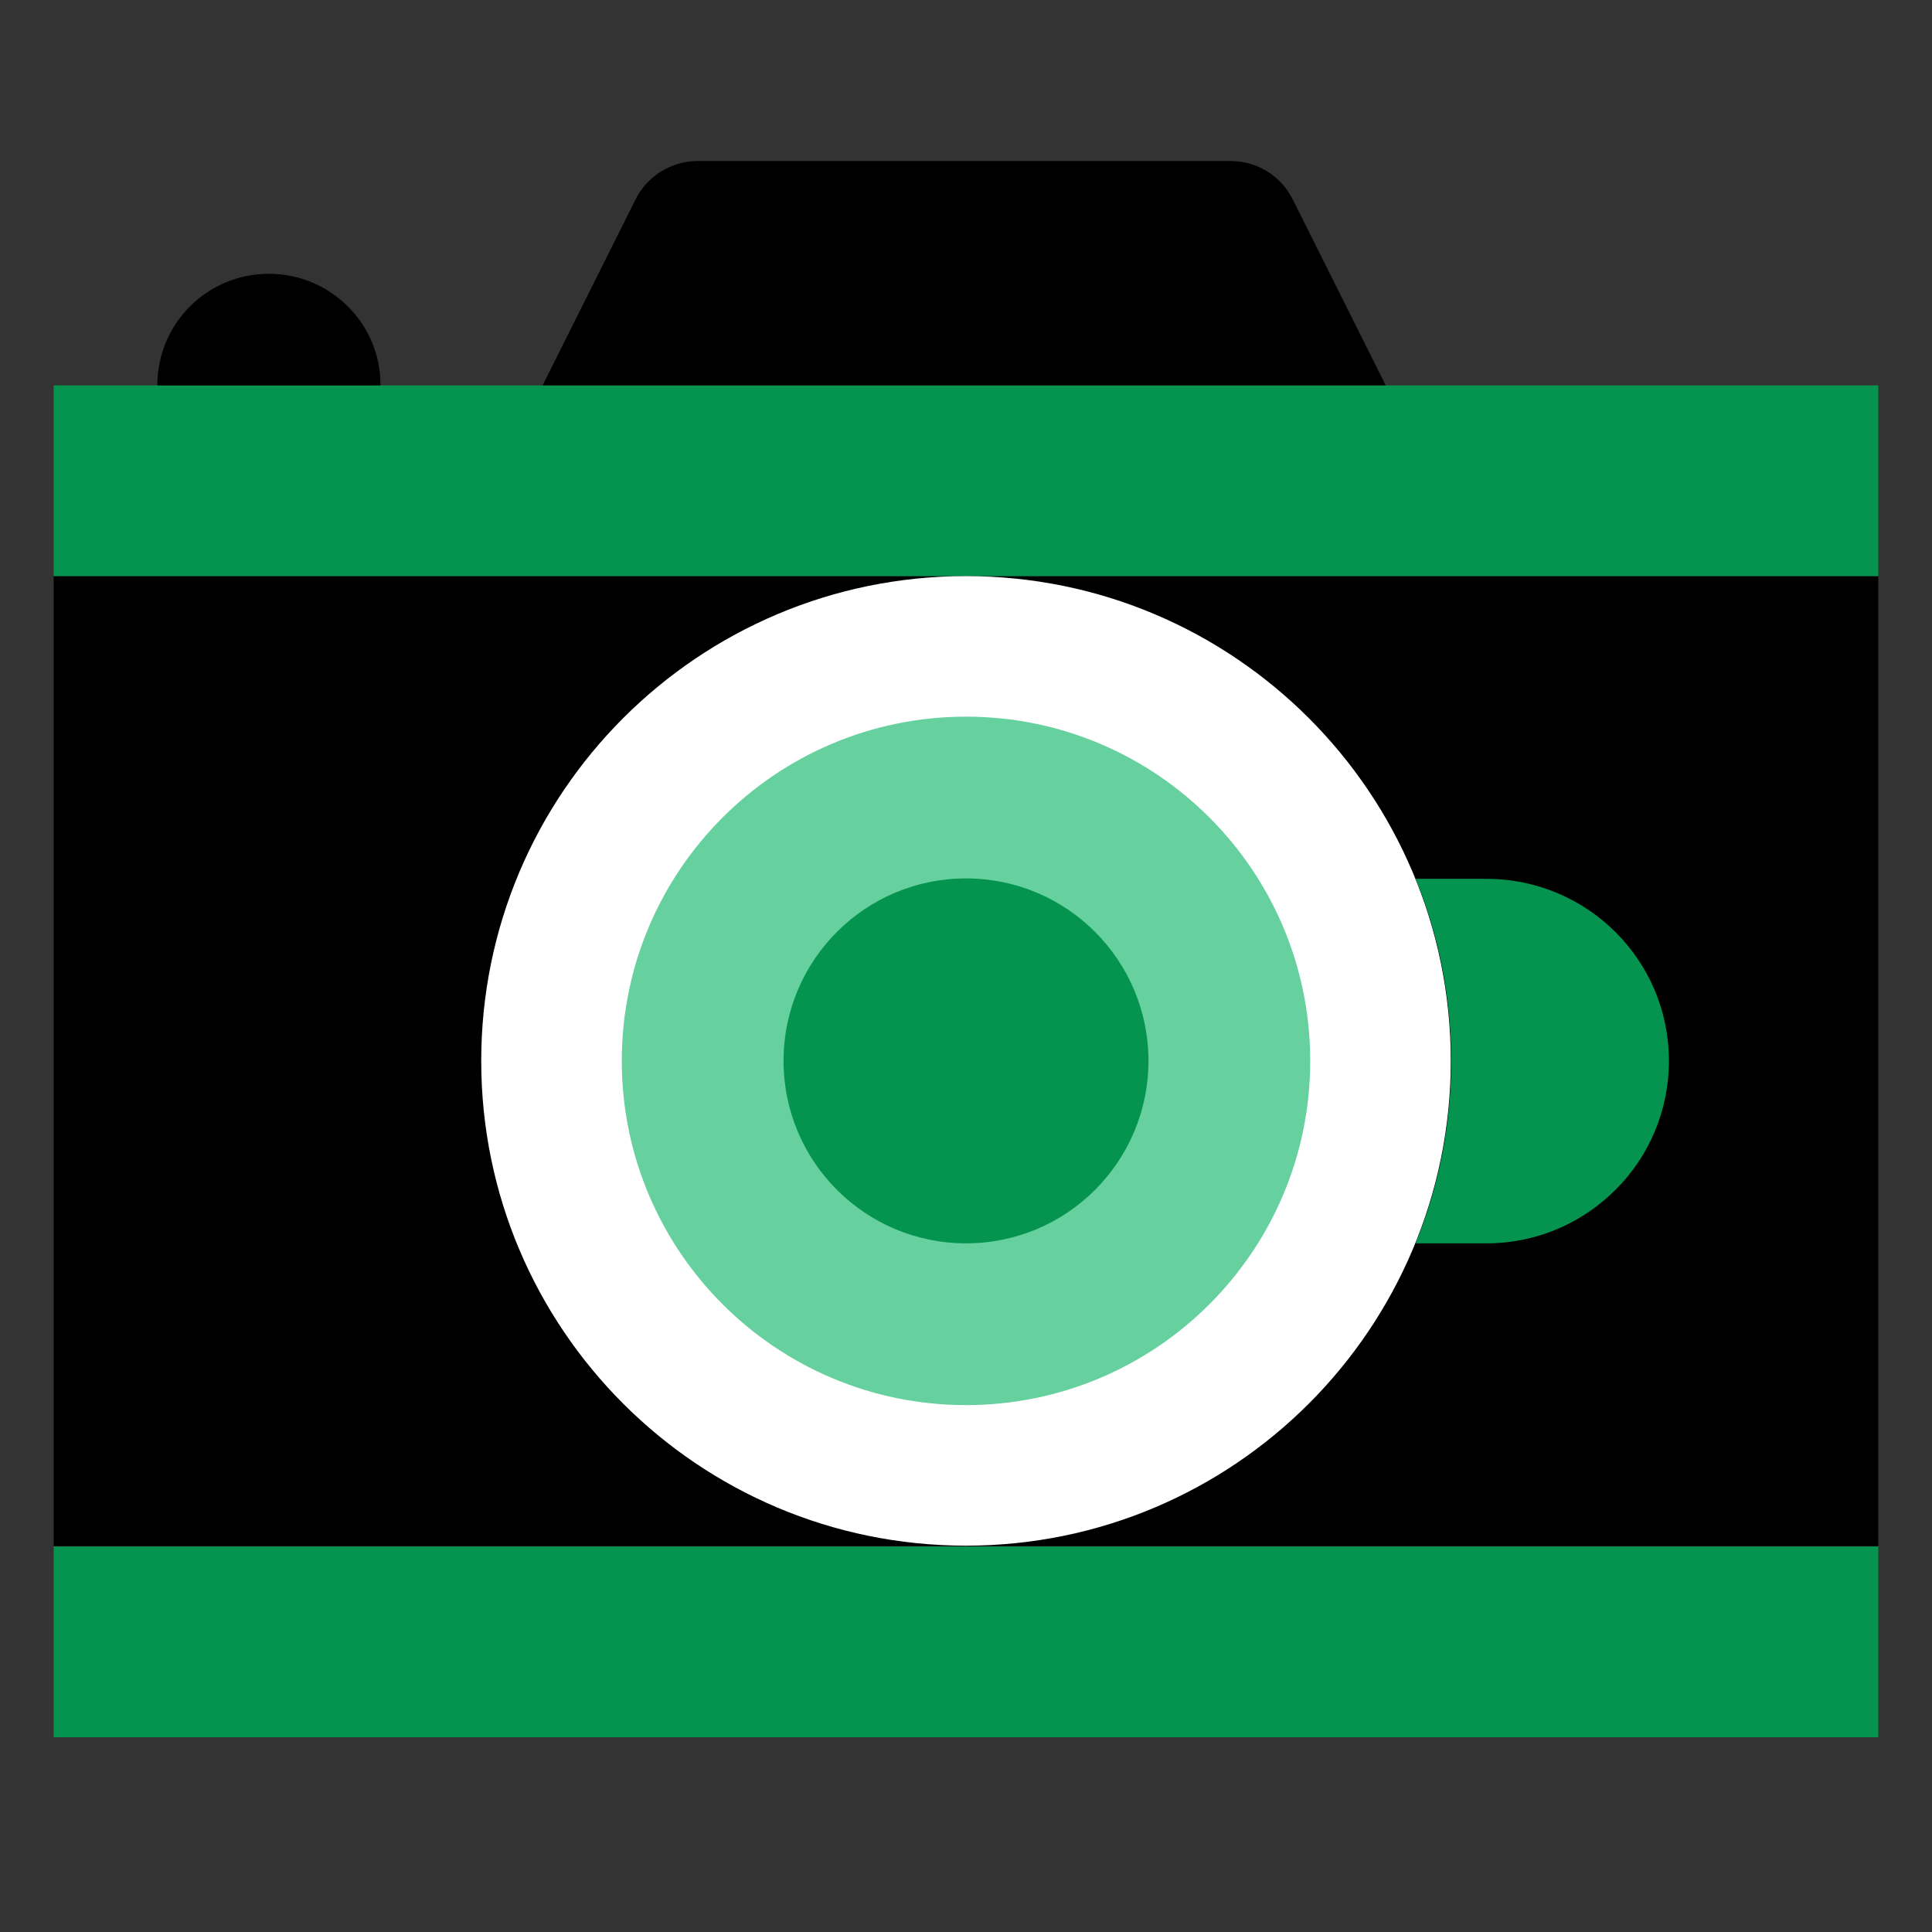
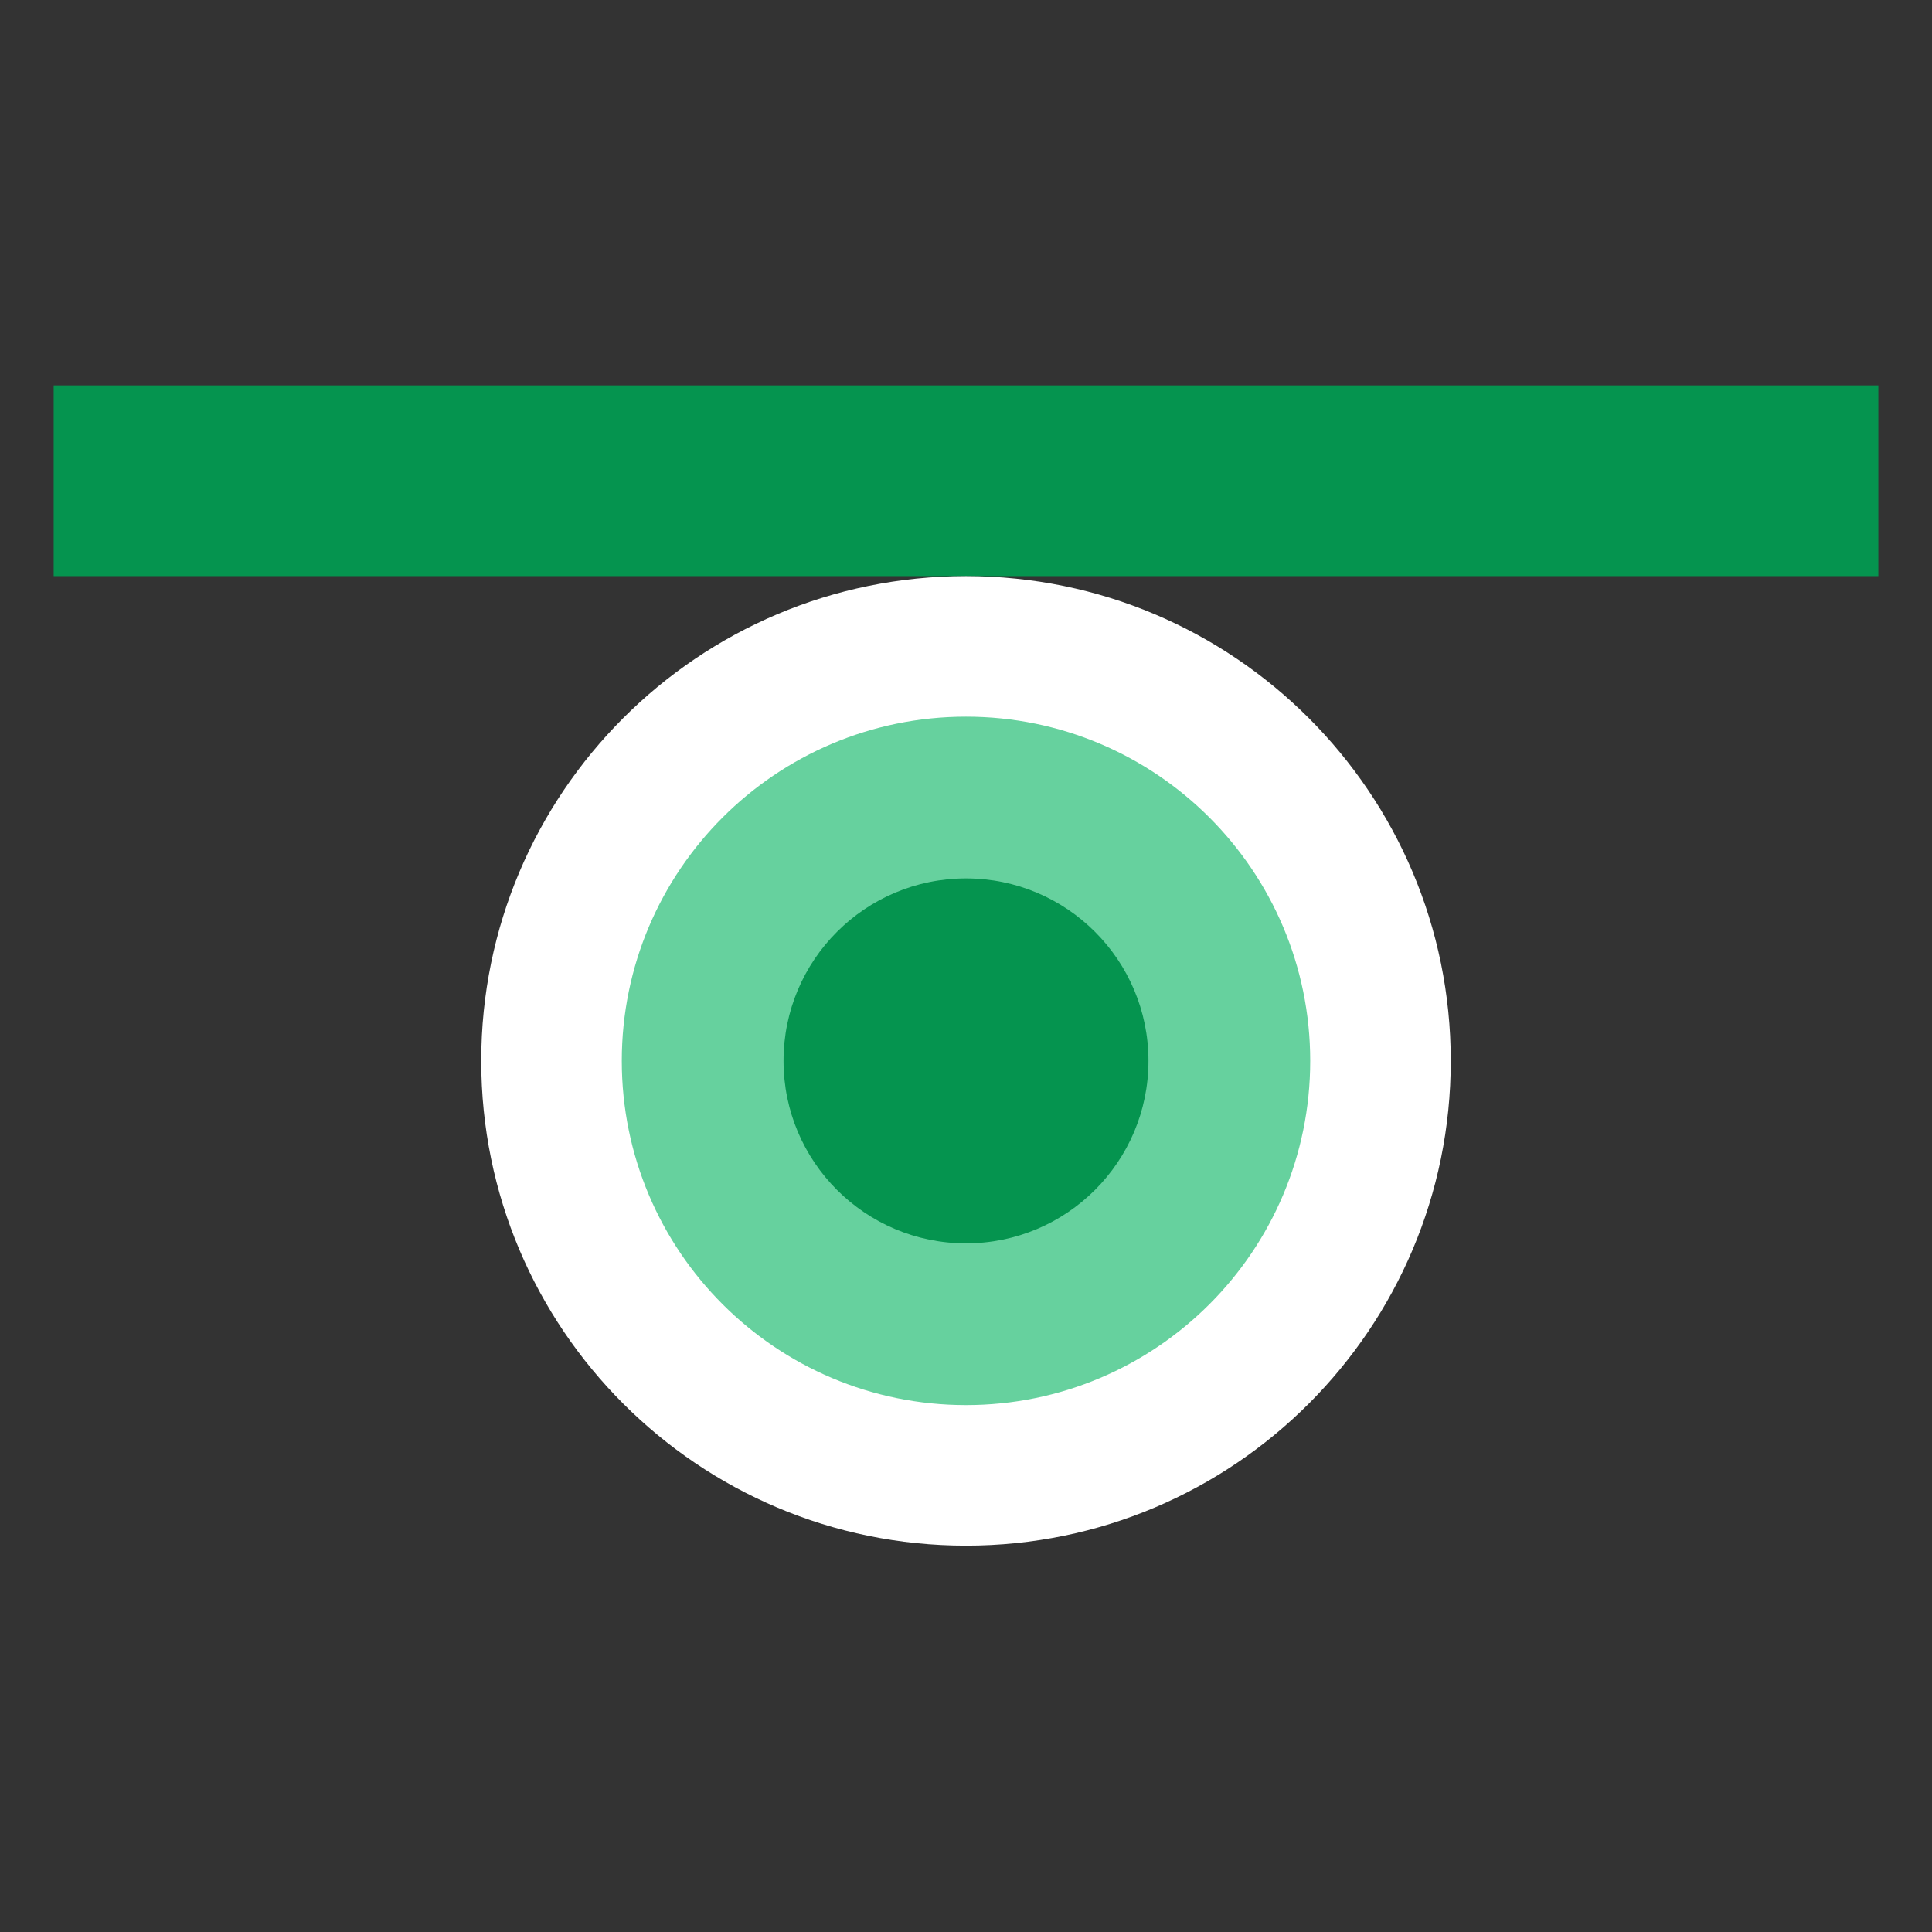
<svg xmlns="http://www.w3.org/2000/svg" width="36" height="36" viewBox="0 0 36 36" fill="none">
  <rect x="0" y="0" width="36" height="36" fill="#333333" stroke="none" />
-   <path d="M35 28.817H1V32.371H35V28.817Z" fill="#05944F" />
-   <path d="M35 10.735H1V28.809H35V10.735Z" fill="black" />
  <path d="M35 7.181H1V10.735H35V7.181Z" fill="#05944F" />
  <path d="M18 28.801C22.989 28.801 27.033 24.757 27.033 19.768C27.033 14.779 22.989 10.735 18 10.735C13.011 10.735 8.967 14.779 8.967 19.768C8.967 24.757 13.011 28.801 18 28.801Z" fill="white" />
  <path d="M18 26.182C21.542 26.182 24.414 23.31 24.414 19.768C24.414 16.226 21.542 13.354 18 13.354C14.458 13.354 11.586 16.226 11.586 19.768C11.586 23.31 14.458 26.182 18 26.182Z" fill="#66D19E" />
  <path d="M18 23.168C19.878 23.168 21.4 21.646 21.4 19.768C21.4 17.89 19.878 16.368 18 16.368C16.122 16.368 14.6 17.89 14.6 19.768C14.6 21.646 16.122 23.168 18 23.168Z" fill="#05944F" />
-   <path d="M10.111 7.18L11.841 3.719C12.058 3.278 12.514 3 13.001 3H22.93C23.424 3 23.873 3.278 24.089 3.719L25.82 7.18H10.111Z" fill="black" />
-   <path d="M5.01 5.102C3.859 5.102 2.932 6.029 2.932 7.181H7.089C7.097 6.037 6.162 5.102 5.01 5.102Z" fill="black" />
-   <path d="M31.098 19.768C31.098 20.703 30.719 21.561 30.101 22.171C29.483 22.79 28.633 23.168 27.698 23.168H26.376C26.809 22.117 27.041 20.966 27.041 19.768C27.041 18.57 26.809 17.419 26.376 16.376H27.698C29.575 16.376 31.098 17.89 31.098 19.768Z" fill="#05944F" />
</svg>